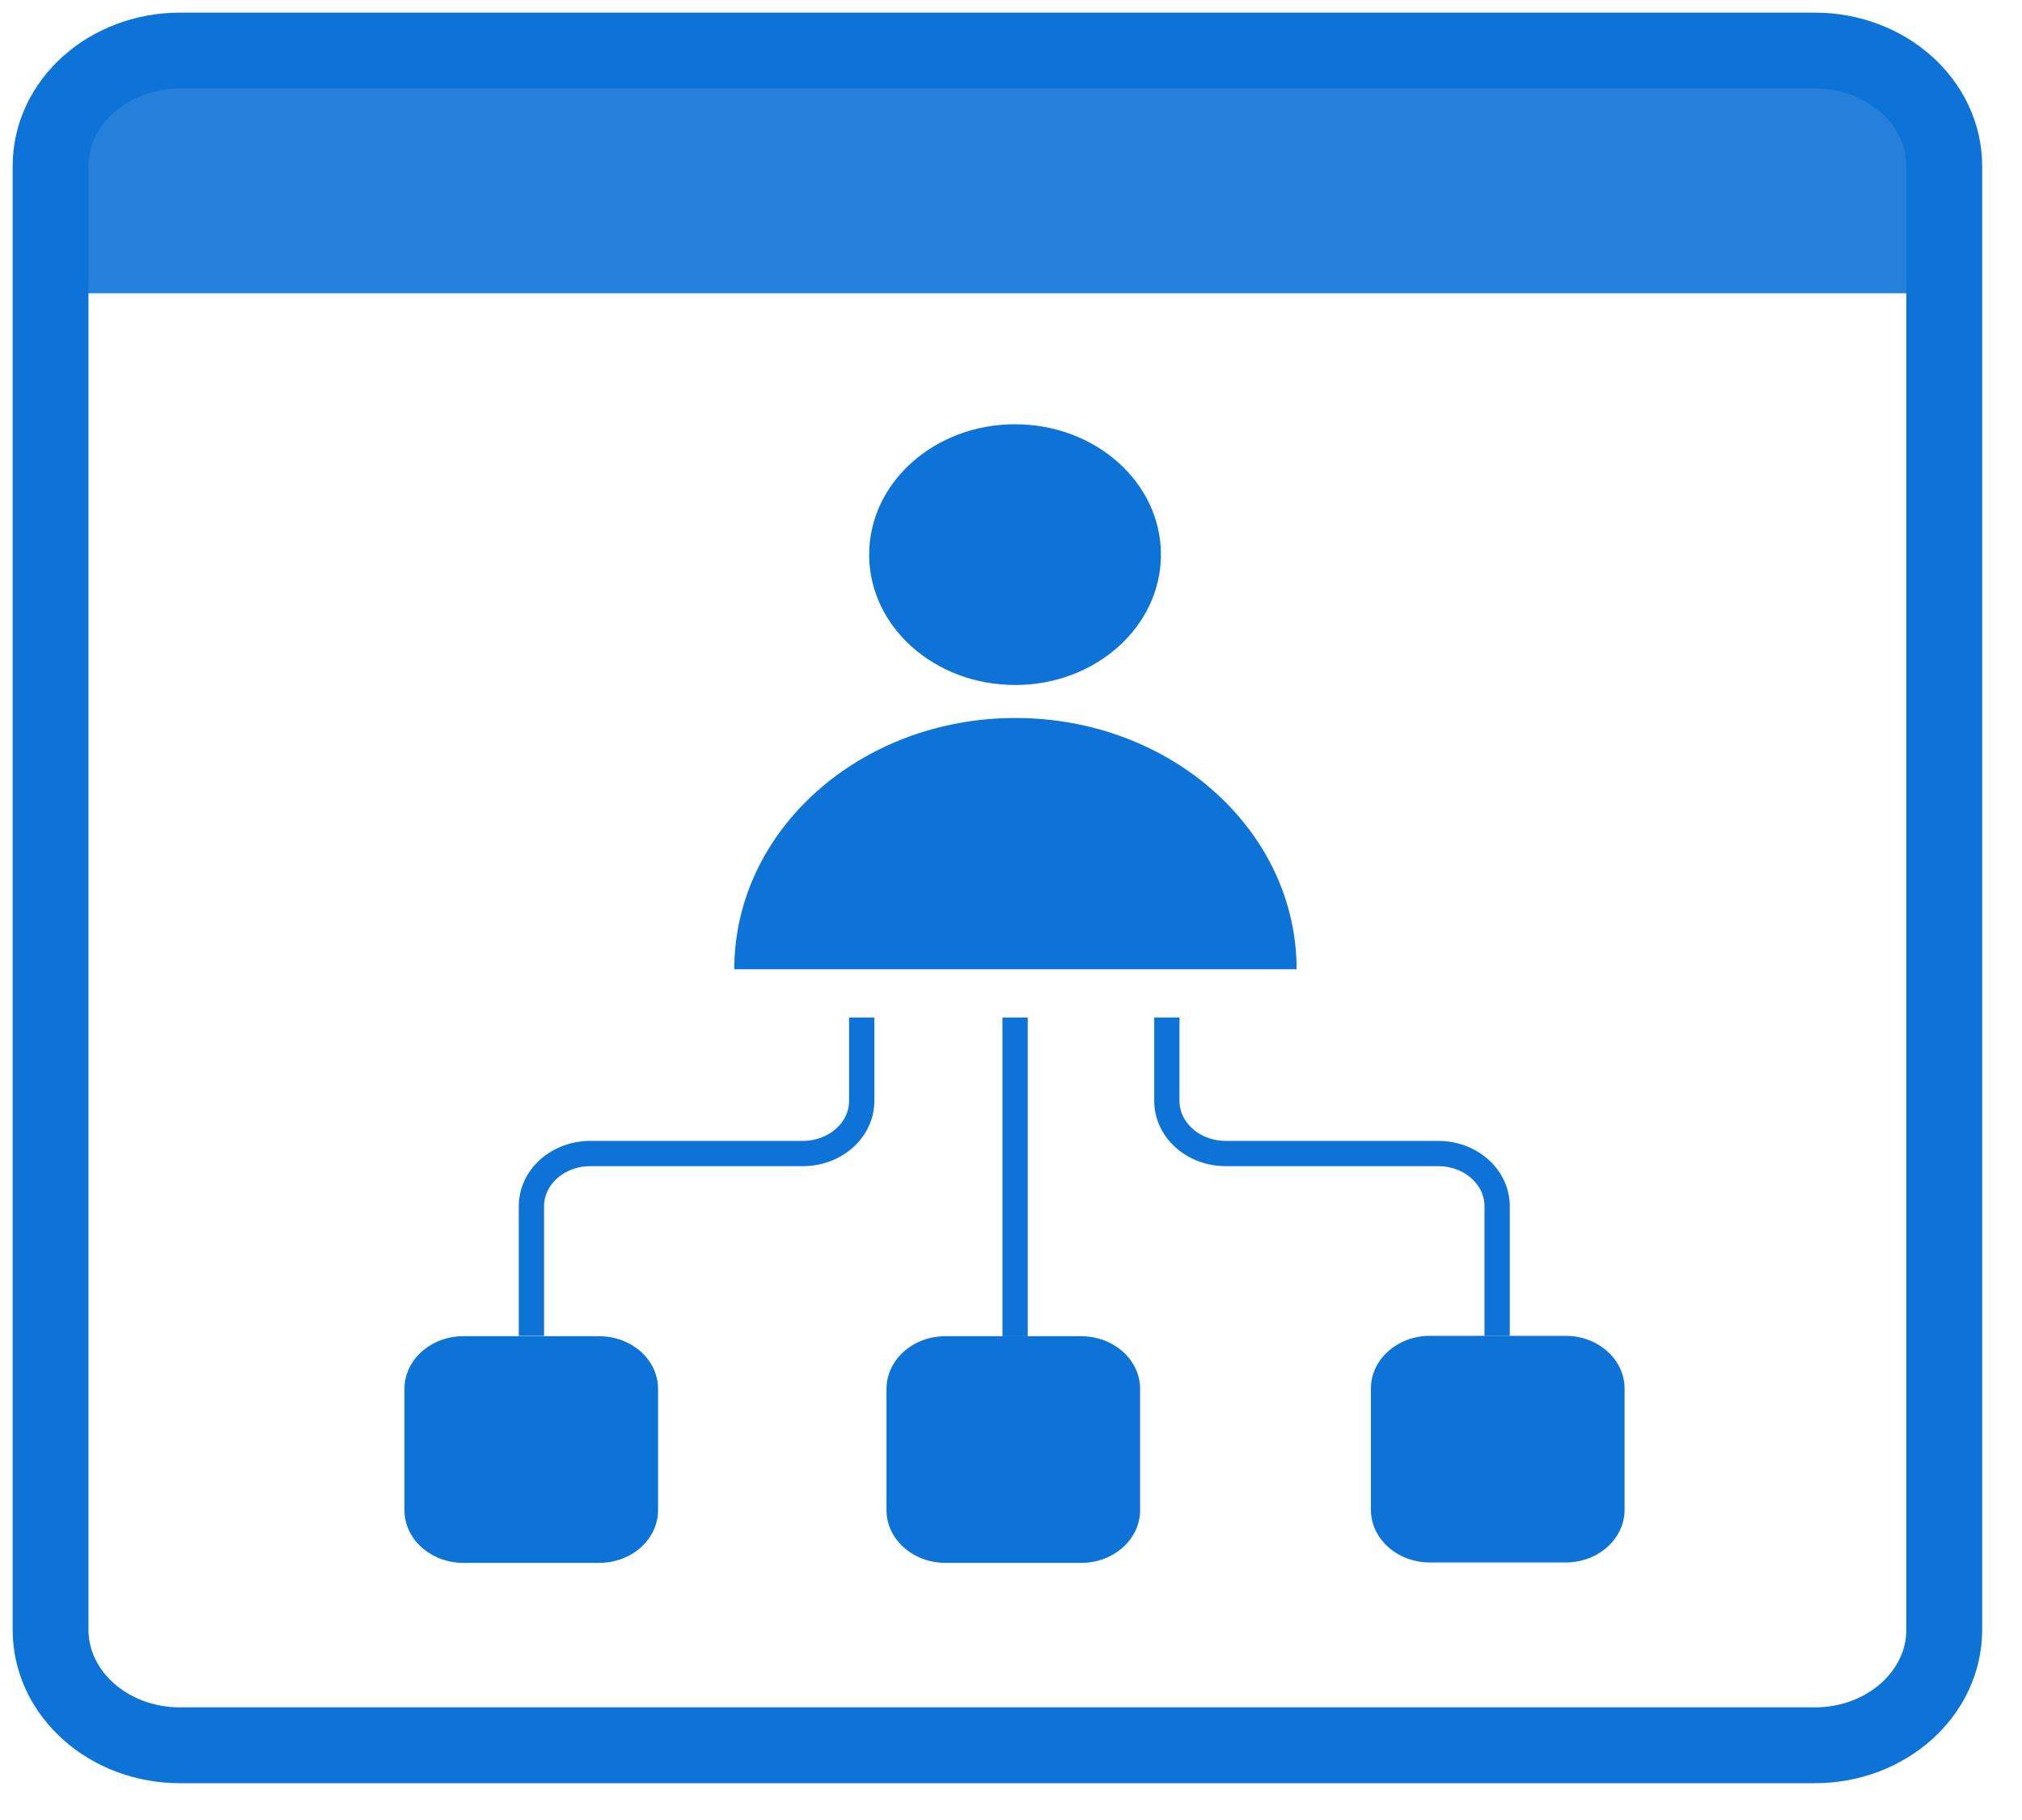
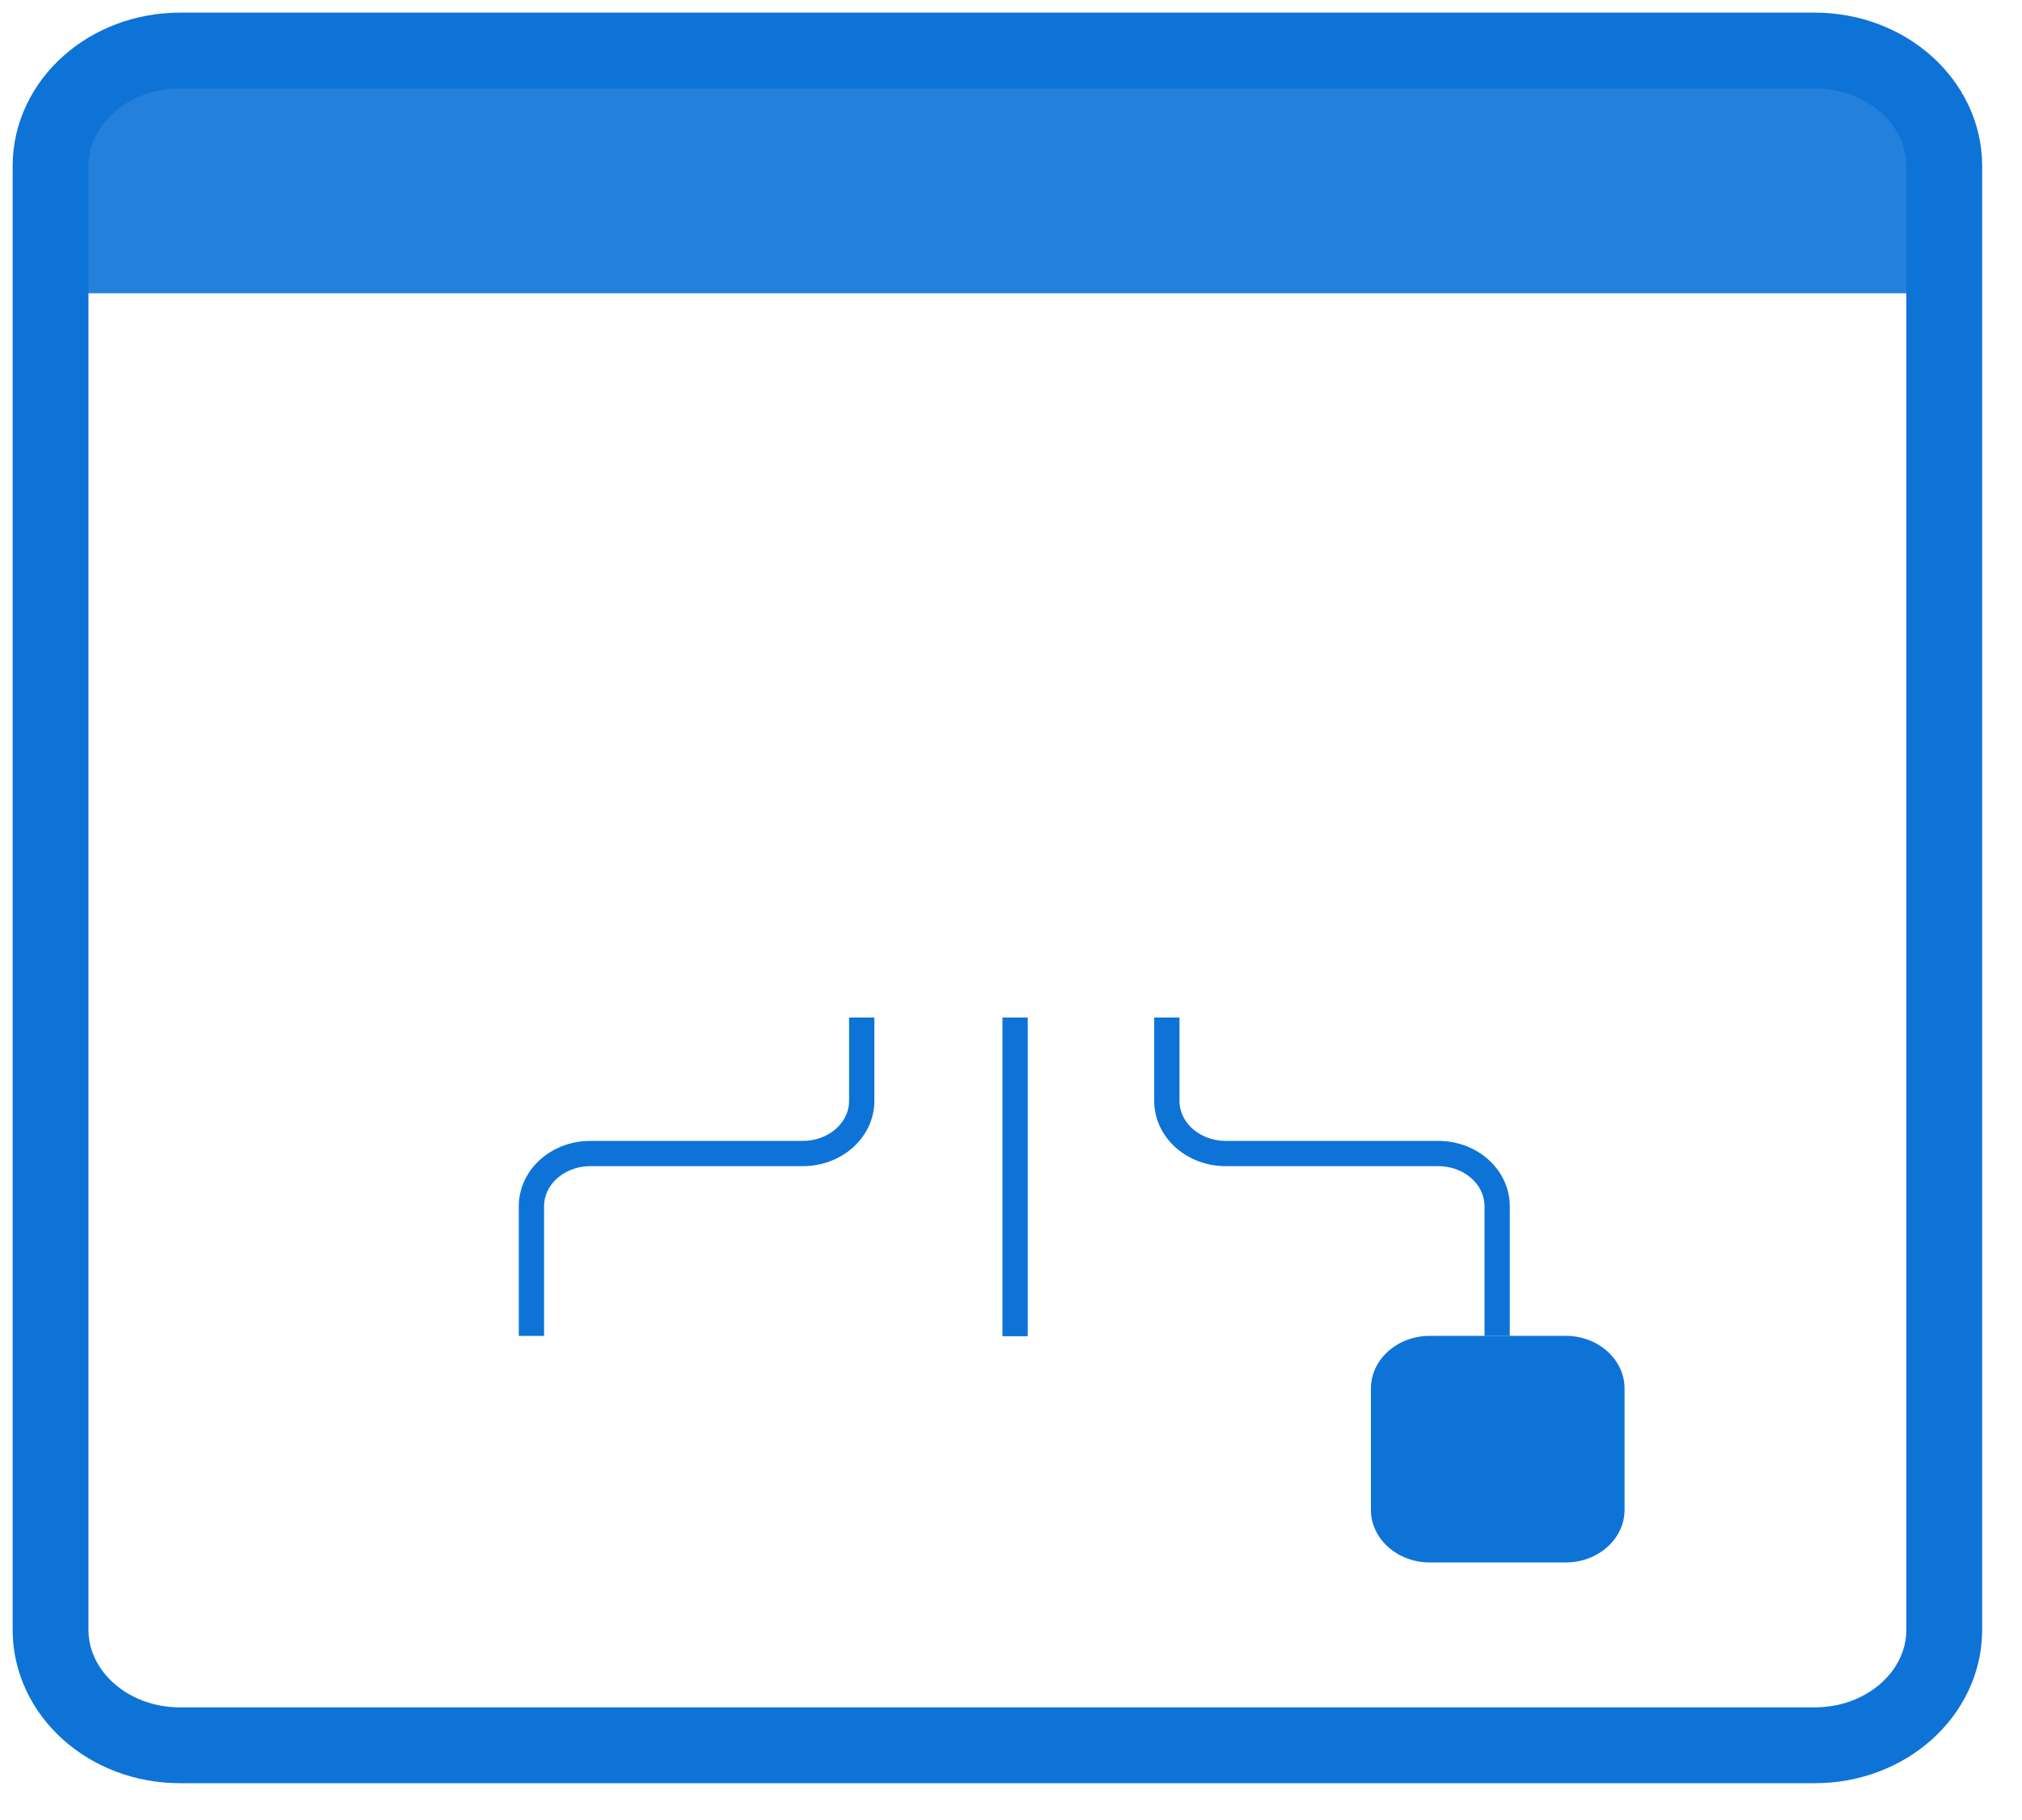
<svg xmlns="http://www.w3.org/2000/svg" width="40" height="36" fill="none">
  <path opacity=".9" d="M3.559 1h32.335c1.416 0 2.559 1.021 2.559 2.286v2.515H1V3.286C1 2.021 2.143 1 3.559 1z" fill="#0D73D7" />
-   <path d="M20.08 13.55c1.594 0 2.886-1.155 2.886-2.58 0-1.424-1.292-2.578-2.886-2.578s-2.886 1.154-2.886 2.579c0 1.424 1.292 2.578 2.886 2.578zm-5.554 5.622c0-2.746 2.49-4.97 5.562-4.97 3.073 0 5.562 2.224 5.562 4.97m-13.8 7.258H9.168c-.645 0-1.167.467-1.167 1.043v2.398c0 .576.522 1.043 1.167 1.043h2.684c.644 0 1.166-.467 1.166-1.043v-2.398c0-.576-.522-1.042-1.166-1.042zm9.538 0h-2.684c-.645 0-1.167.467-1.167 1.043v2.398c0 .576.523 1.043 1.167 1.043h2.684c.644 0 1.166-.467 1.166-1.043v-2.398c0-.576-.522-1.042-1.166-1.042z" fill="#0D73D7" />
  <path d="M20.081 20.127v6.304m-3.034-6.304v1.648c0 .576-.521 1.042-1.167 1.042h-4.2c-.646 0-1.167.466-1.167 1.043v2.564" stroke="#0D73D7" stroke-width=".5" stroke-miterlimit="10" />
  <path d="M28.287 30.906h2.684c.644 0 1.167-.466 1.167-1.042v-2.398c0-.576-.523-1.043-1.167-1.043h-2.684c-.644 0-1.167.467-1.167 1.043v2.398c0 .575.523 1.042 1.167 1.042z" fill="#0D73D7" />
  <path d="M23.083 20.127v1.648c0 .576.521 1.042 1.167 1.042h4.2c.646 0 1.167.466 1.167 1.043v2.564" stroke="#0D73D7" stroke-width=".5" stroke-miterlimit="10" />
  <path d="M35.902 1H3.56C2.146 1 1 2.024 1 3.286v28.95c0 1.263 1.146 2.286 2.559 2.286h32.343c1.414 0 2.56-1.023 2.56-2.286V3.286c0-1.262-1.146-2.286-2.56-2.286z" stroke="#0D73D7" stroke-width="1.5" stroke-miterlimit="10" />
</svg>